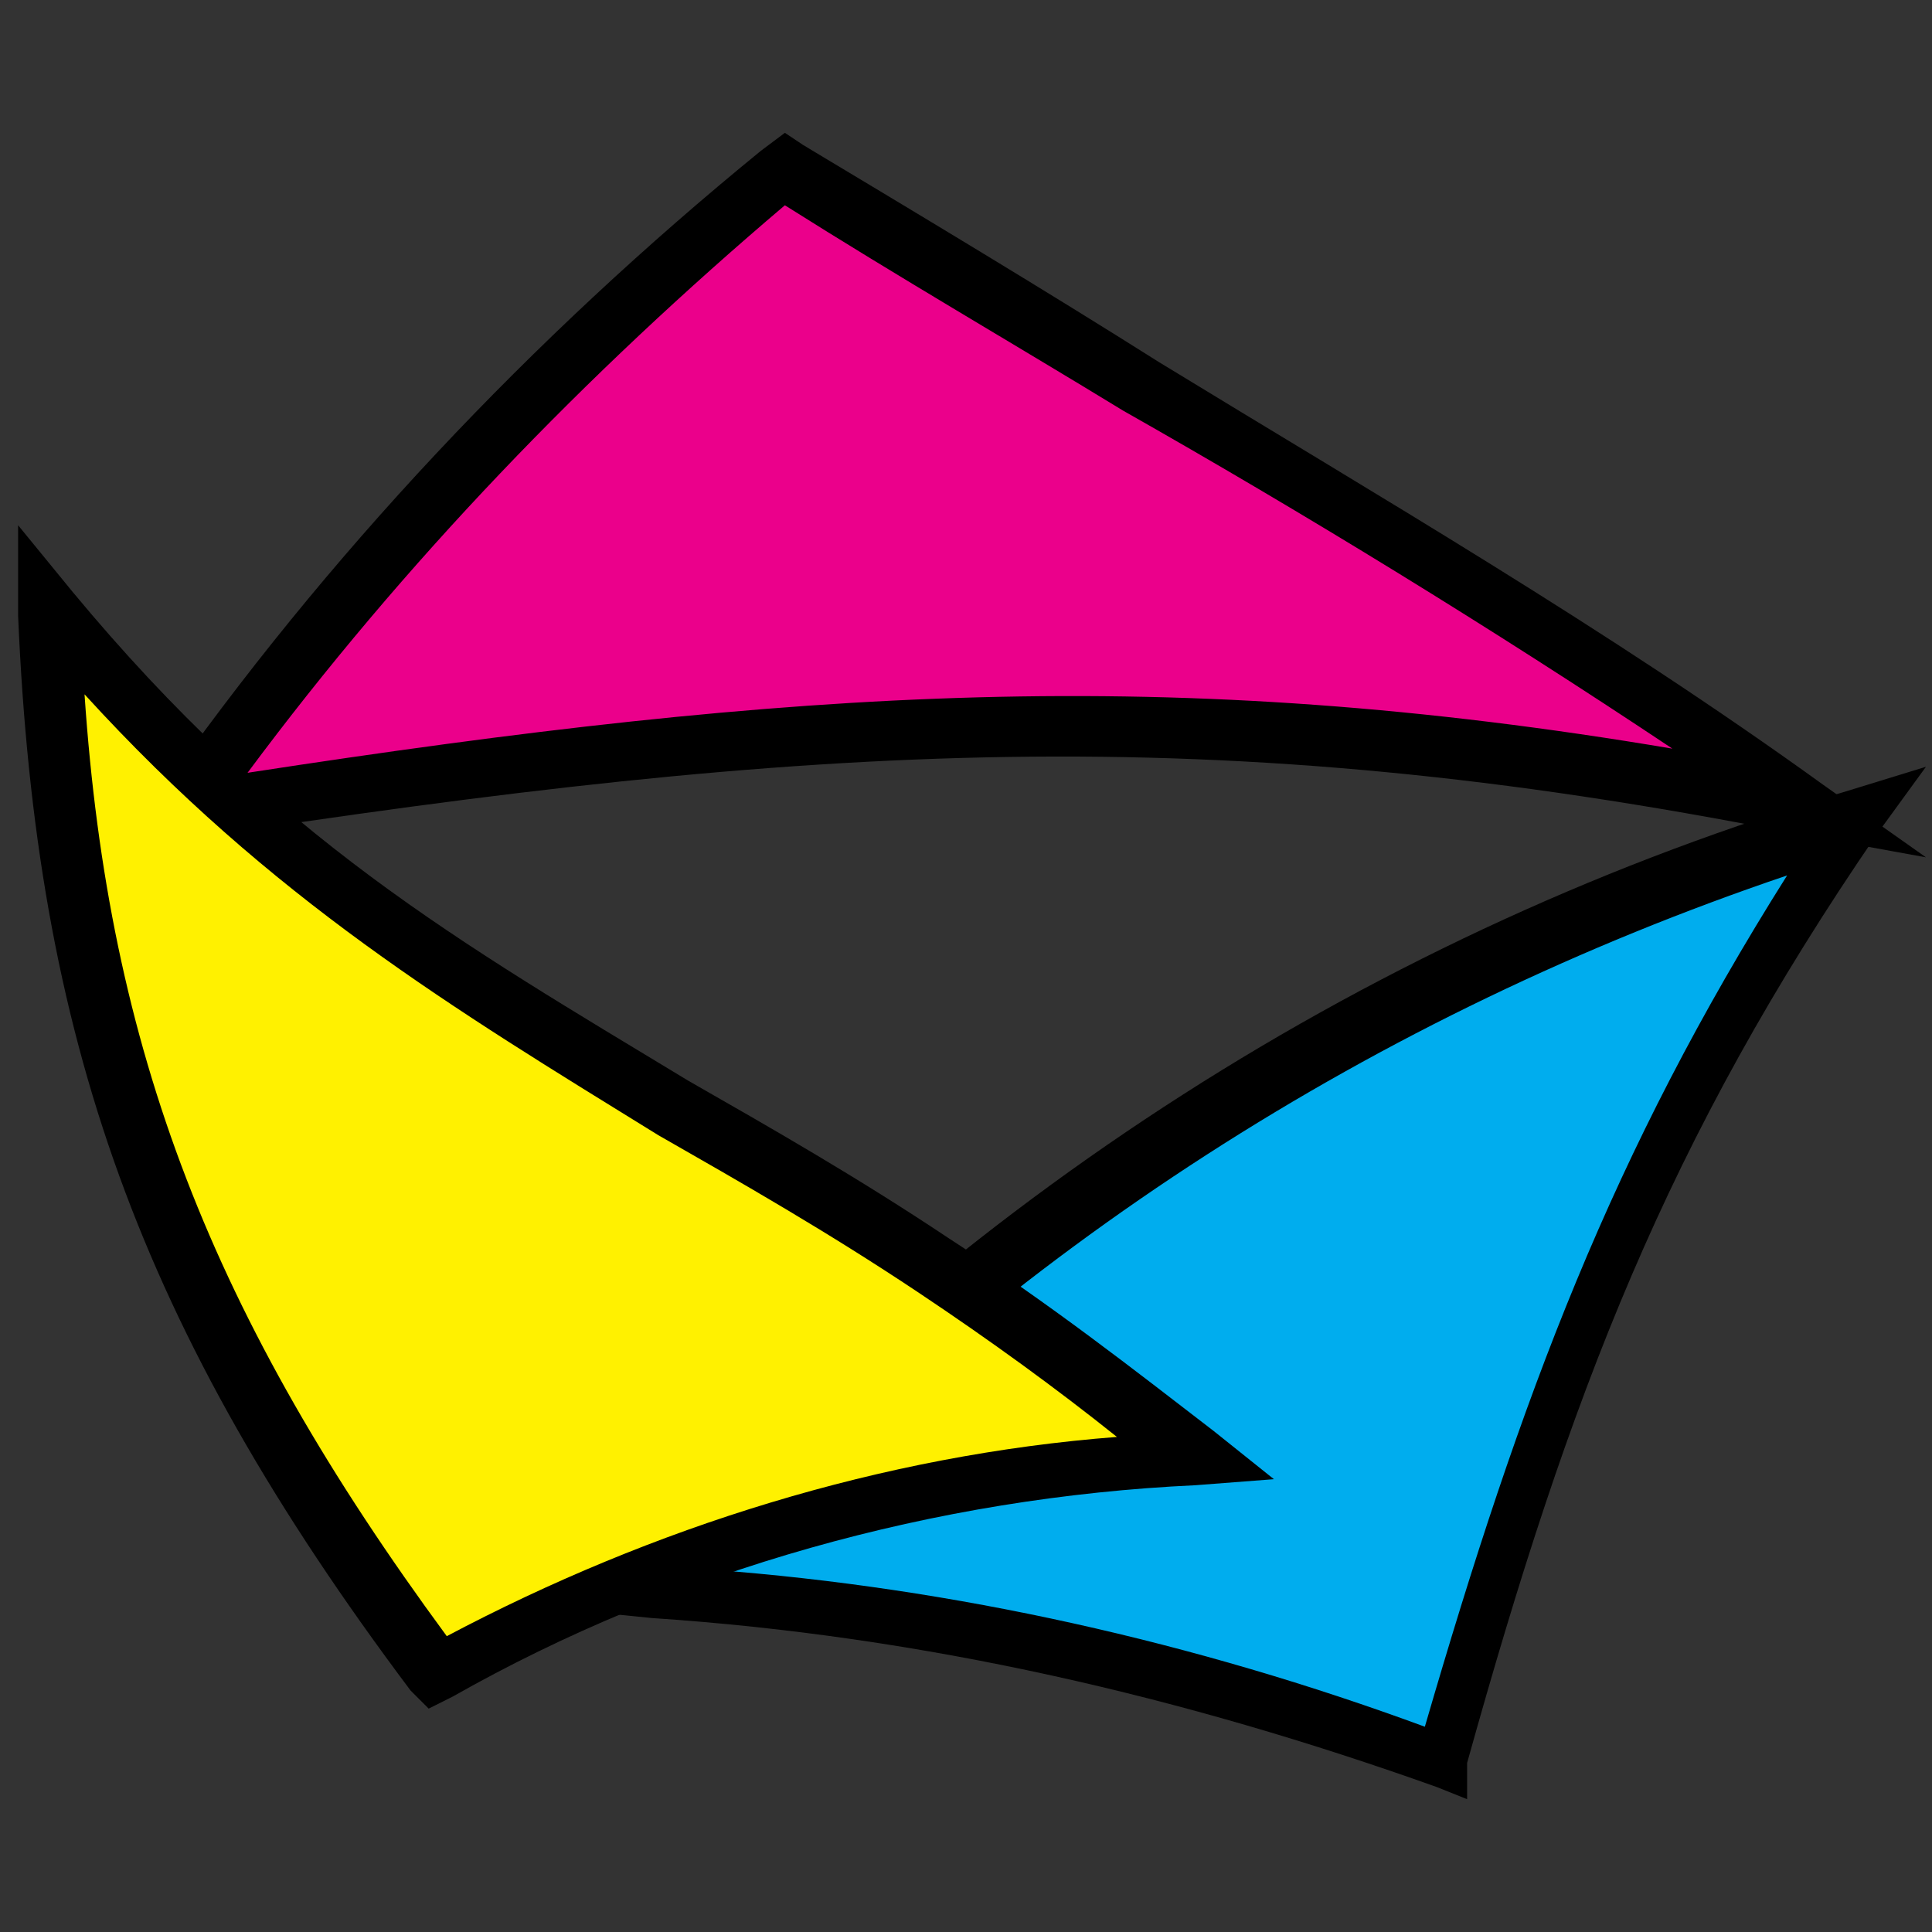
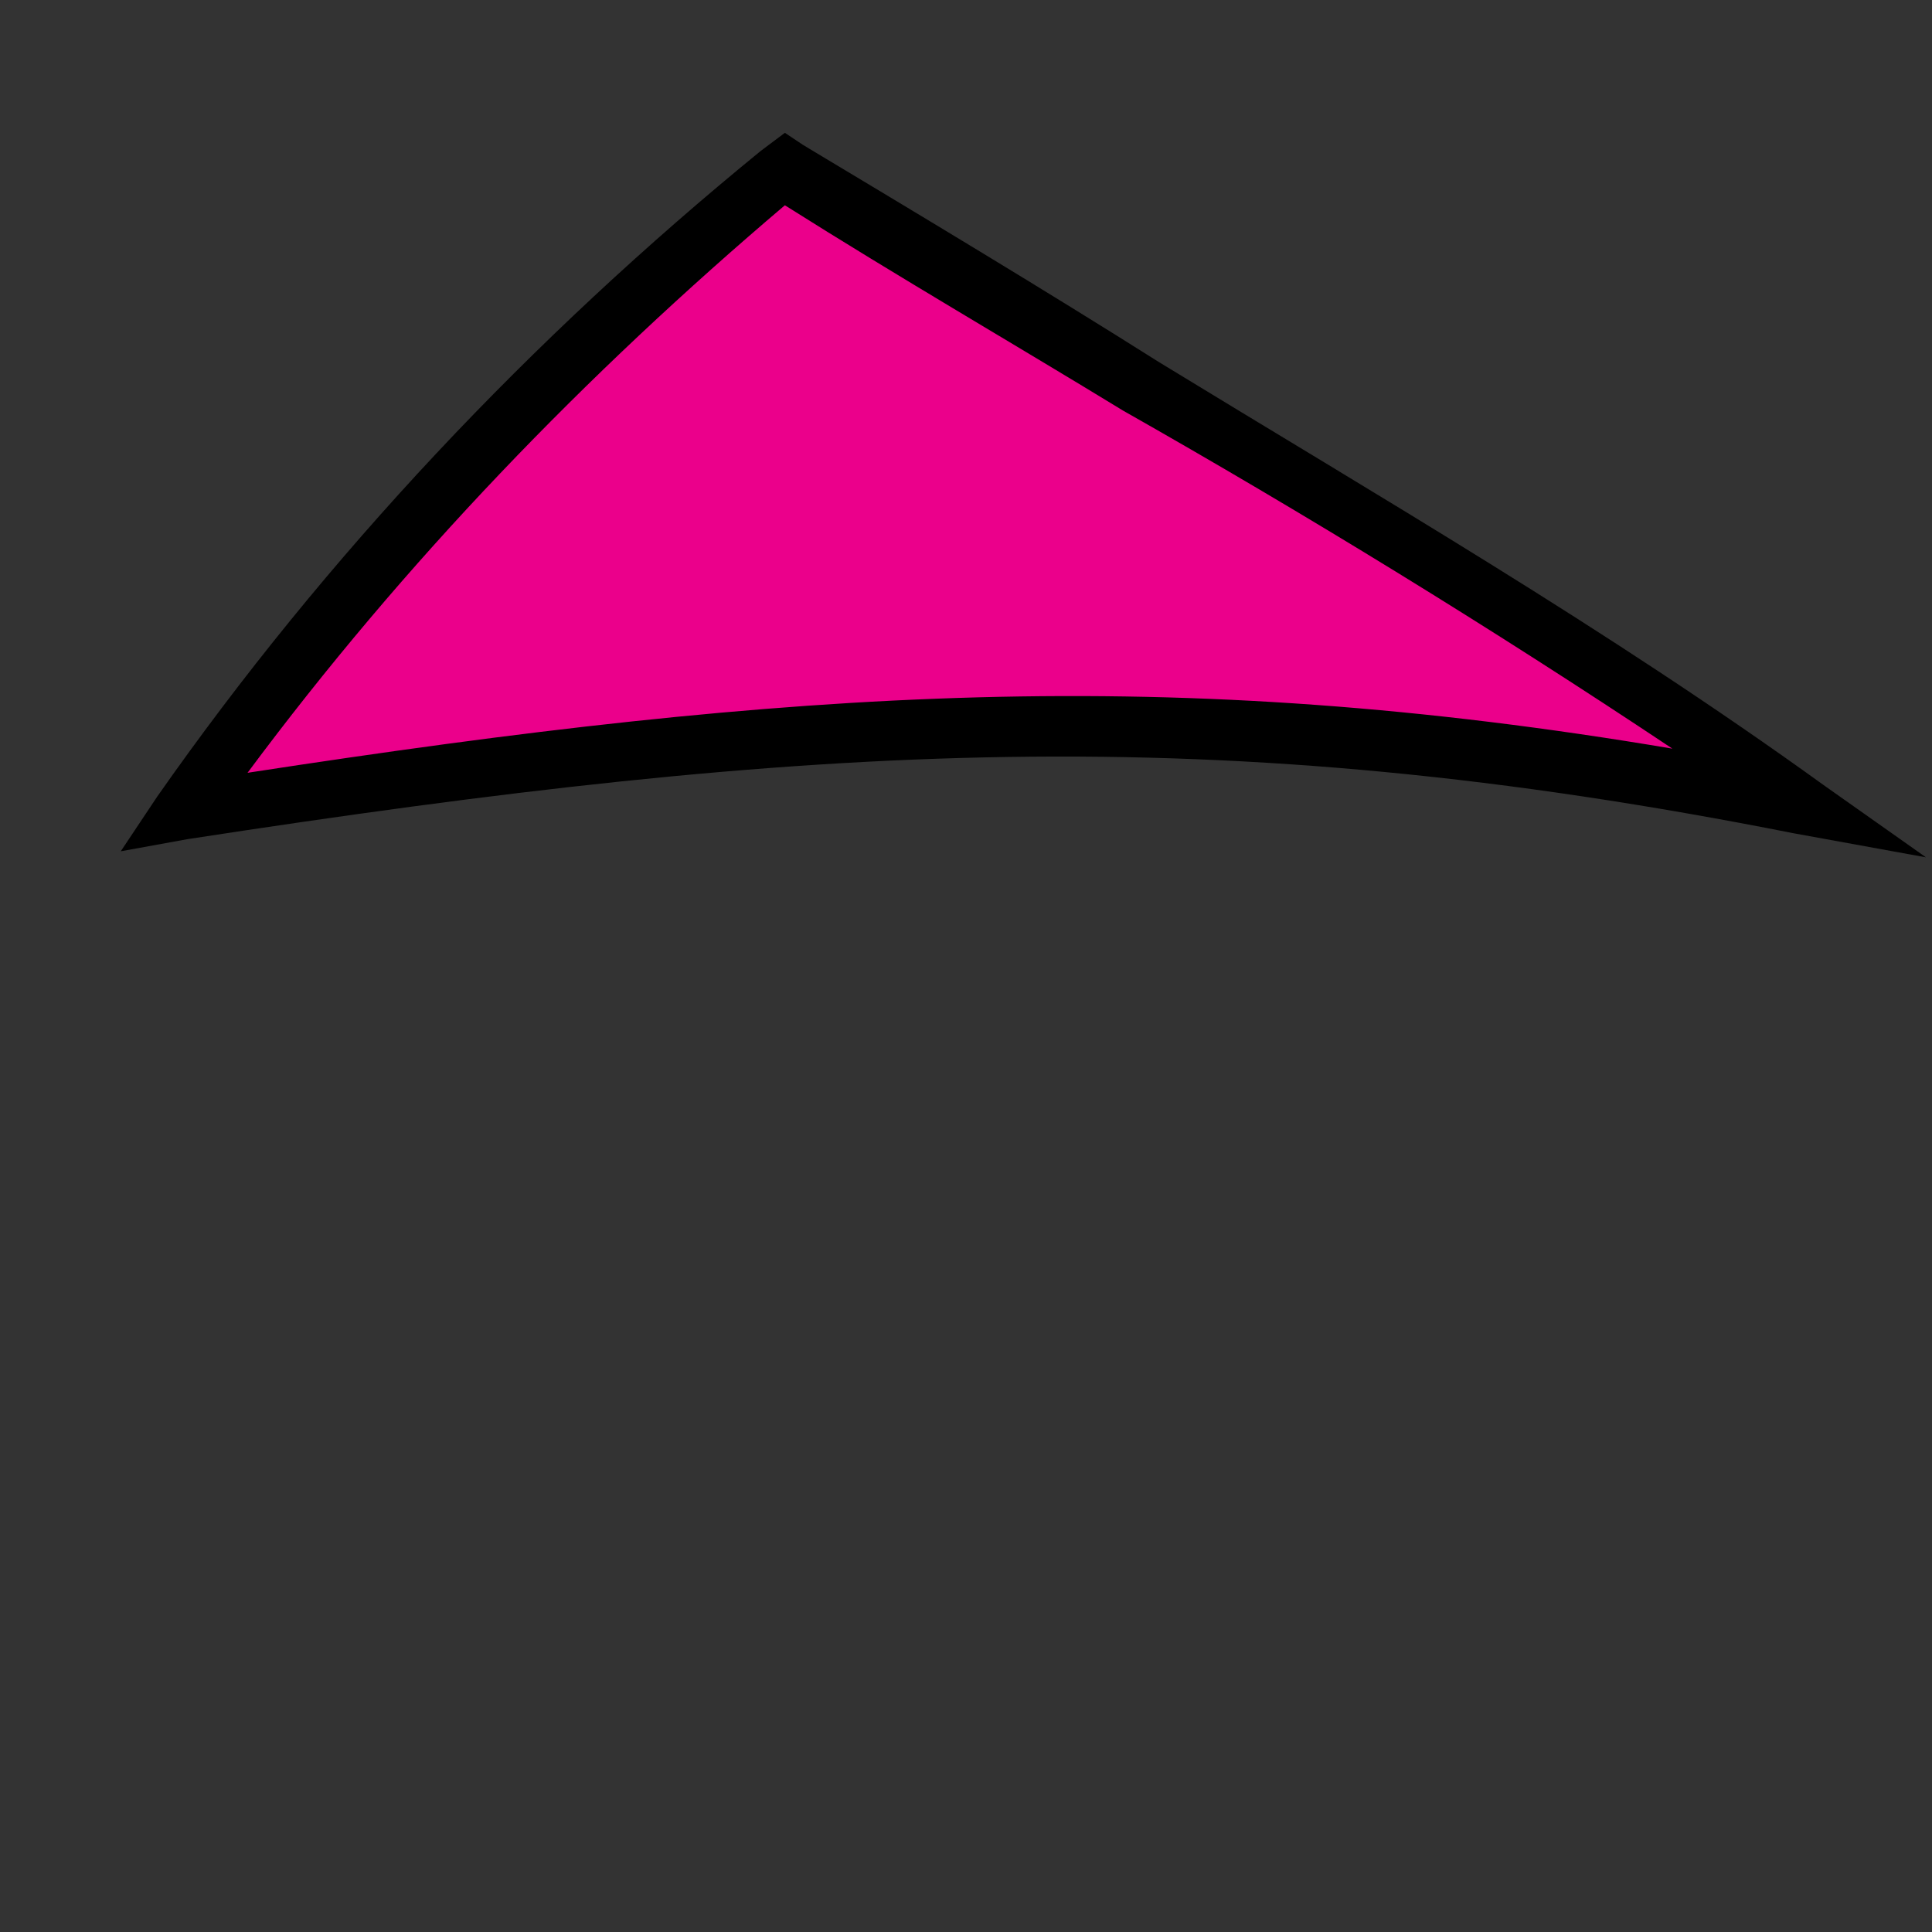
<svg xmlns="http://www.w3.org/2000/svg" version="1.1" id="Layer_1" x="0px" y="0px" viewBox="0 0 32 32" style="enable-background:new 0 0 32 32;" xml:space="preserve">
  <rect x="0" y="0" width="32" height="32" fill="#333333" stroke="none" />
  <style type="text/css">
	.st0{fill-rule:evenodd;clip-rule:evenodd;fill:#EB008B;}
	.st1{fill-rule:evenodd;clip-rule:evenodd;fill:#00ADEE;}
	.st2{fill-rule:evenodd;clip-rule:evenodd;fill:#FFF100;}
</style>
  <title>favicon</title>
  <g>
    <path class="st0" d="M13,2.8c5.7,3.6,11.3,6.6,16.8,10.5c-10-2-16.8-1.4-26.8,0.1C5.9,9.5,9.2,5.9,13,2.8z" />
    <path d="M31.9,14.2l-2.2-0.4c-9.6-1.9-16.2-1.5-26.6,0.1L2,14.1l0.6-0.9c2.8-4,6.2-7.6,10-10.7L13,2.2l0.3,0.2c2,1.2,4,2.4,5.9,3.6   c3.6,2.2,7.4,4.4,11,7L31.9,14.2z M13,3.4c-3.3,2.8-6.3,5.9-8.9,9.4c9.1-1.4,15.3-1.8,23.6-0.4c-3-2-6.1-3.9-9.1-5.6   C16.8,5.7,14.9,4.6,13,3.4z" />
  </g>
  <g>
-     <path class="st1" d="M23.9,29.2c1.7-6,3.3-10.4,6.9-15.6c-7.7,2.3-14.7,6.7-20,12.8C15.3,26.7,19.7,27.6,23.9,29.2z" />
-     <path d="M24.3,29.8l-0.5-0.2c-4.2-1.5-8.5-2.5-13-2.8l-1-0.1l0.6-0.7c5.4-6.1,12.4-10.6,20.2-12.9l1.3-0.4l-0.8,1.1   c-3.5,5.1-5.1,9.3-6.8,15.4L24.3,29.8z M11.8,26c4,0.3,8,1.2,11.8,2.6c1.6-5.5,3.1-9.5,6-14.1C22.8,16.8,16.7,20.7,11.8,26z" />
-   </g>
+     </g>
  <g>
-     <path class="st2" d="M7.2,27.6C3,22,1.1,17.2,0.8,10.1c4.6,5.6,8.7,7,14.6,10.8c1.5,1,2.9,2,4.3,3.2C15.4,24.3,11.1,25.5,7.2,27.6z   " />
-     <path d="M7.1,28.3l-0.3-0.3c-4.5-6-6.2-10.8-6.5-17.8L0.3,8.7l0.9,1.1c3.4,4.1,6.4,5.8,10.2,8.1c1.4,0.8,2.8,1.6,4.3,2.6   c1.7,1.1,3.1,2.2,4.4,3.2l1,0.8l-1.3,0.1c-4.3,0.2-8.6,1.4-12.3,3.5L7.1,28.3z M1.4,11.5c0.4,5.9,2.1,10.3,6,15.6   c3.4-1.8,7.2-3,11.1-3.3c-1-0.8-2.1-1.6-3.3-2.4c-1.5-1-2.9-1.8-4.3-2.6C7.5,16.7,4.5,14.9,1.4,11.5z" />
-   </g>
+     </g>
</svg>